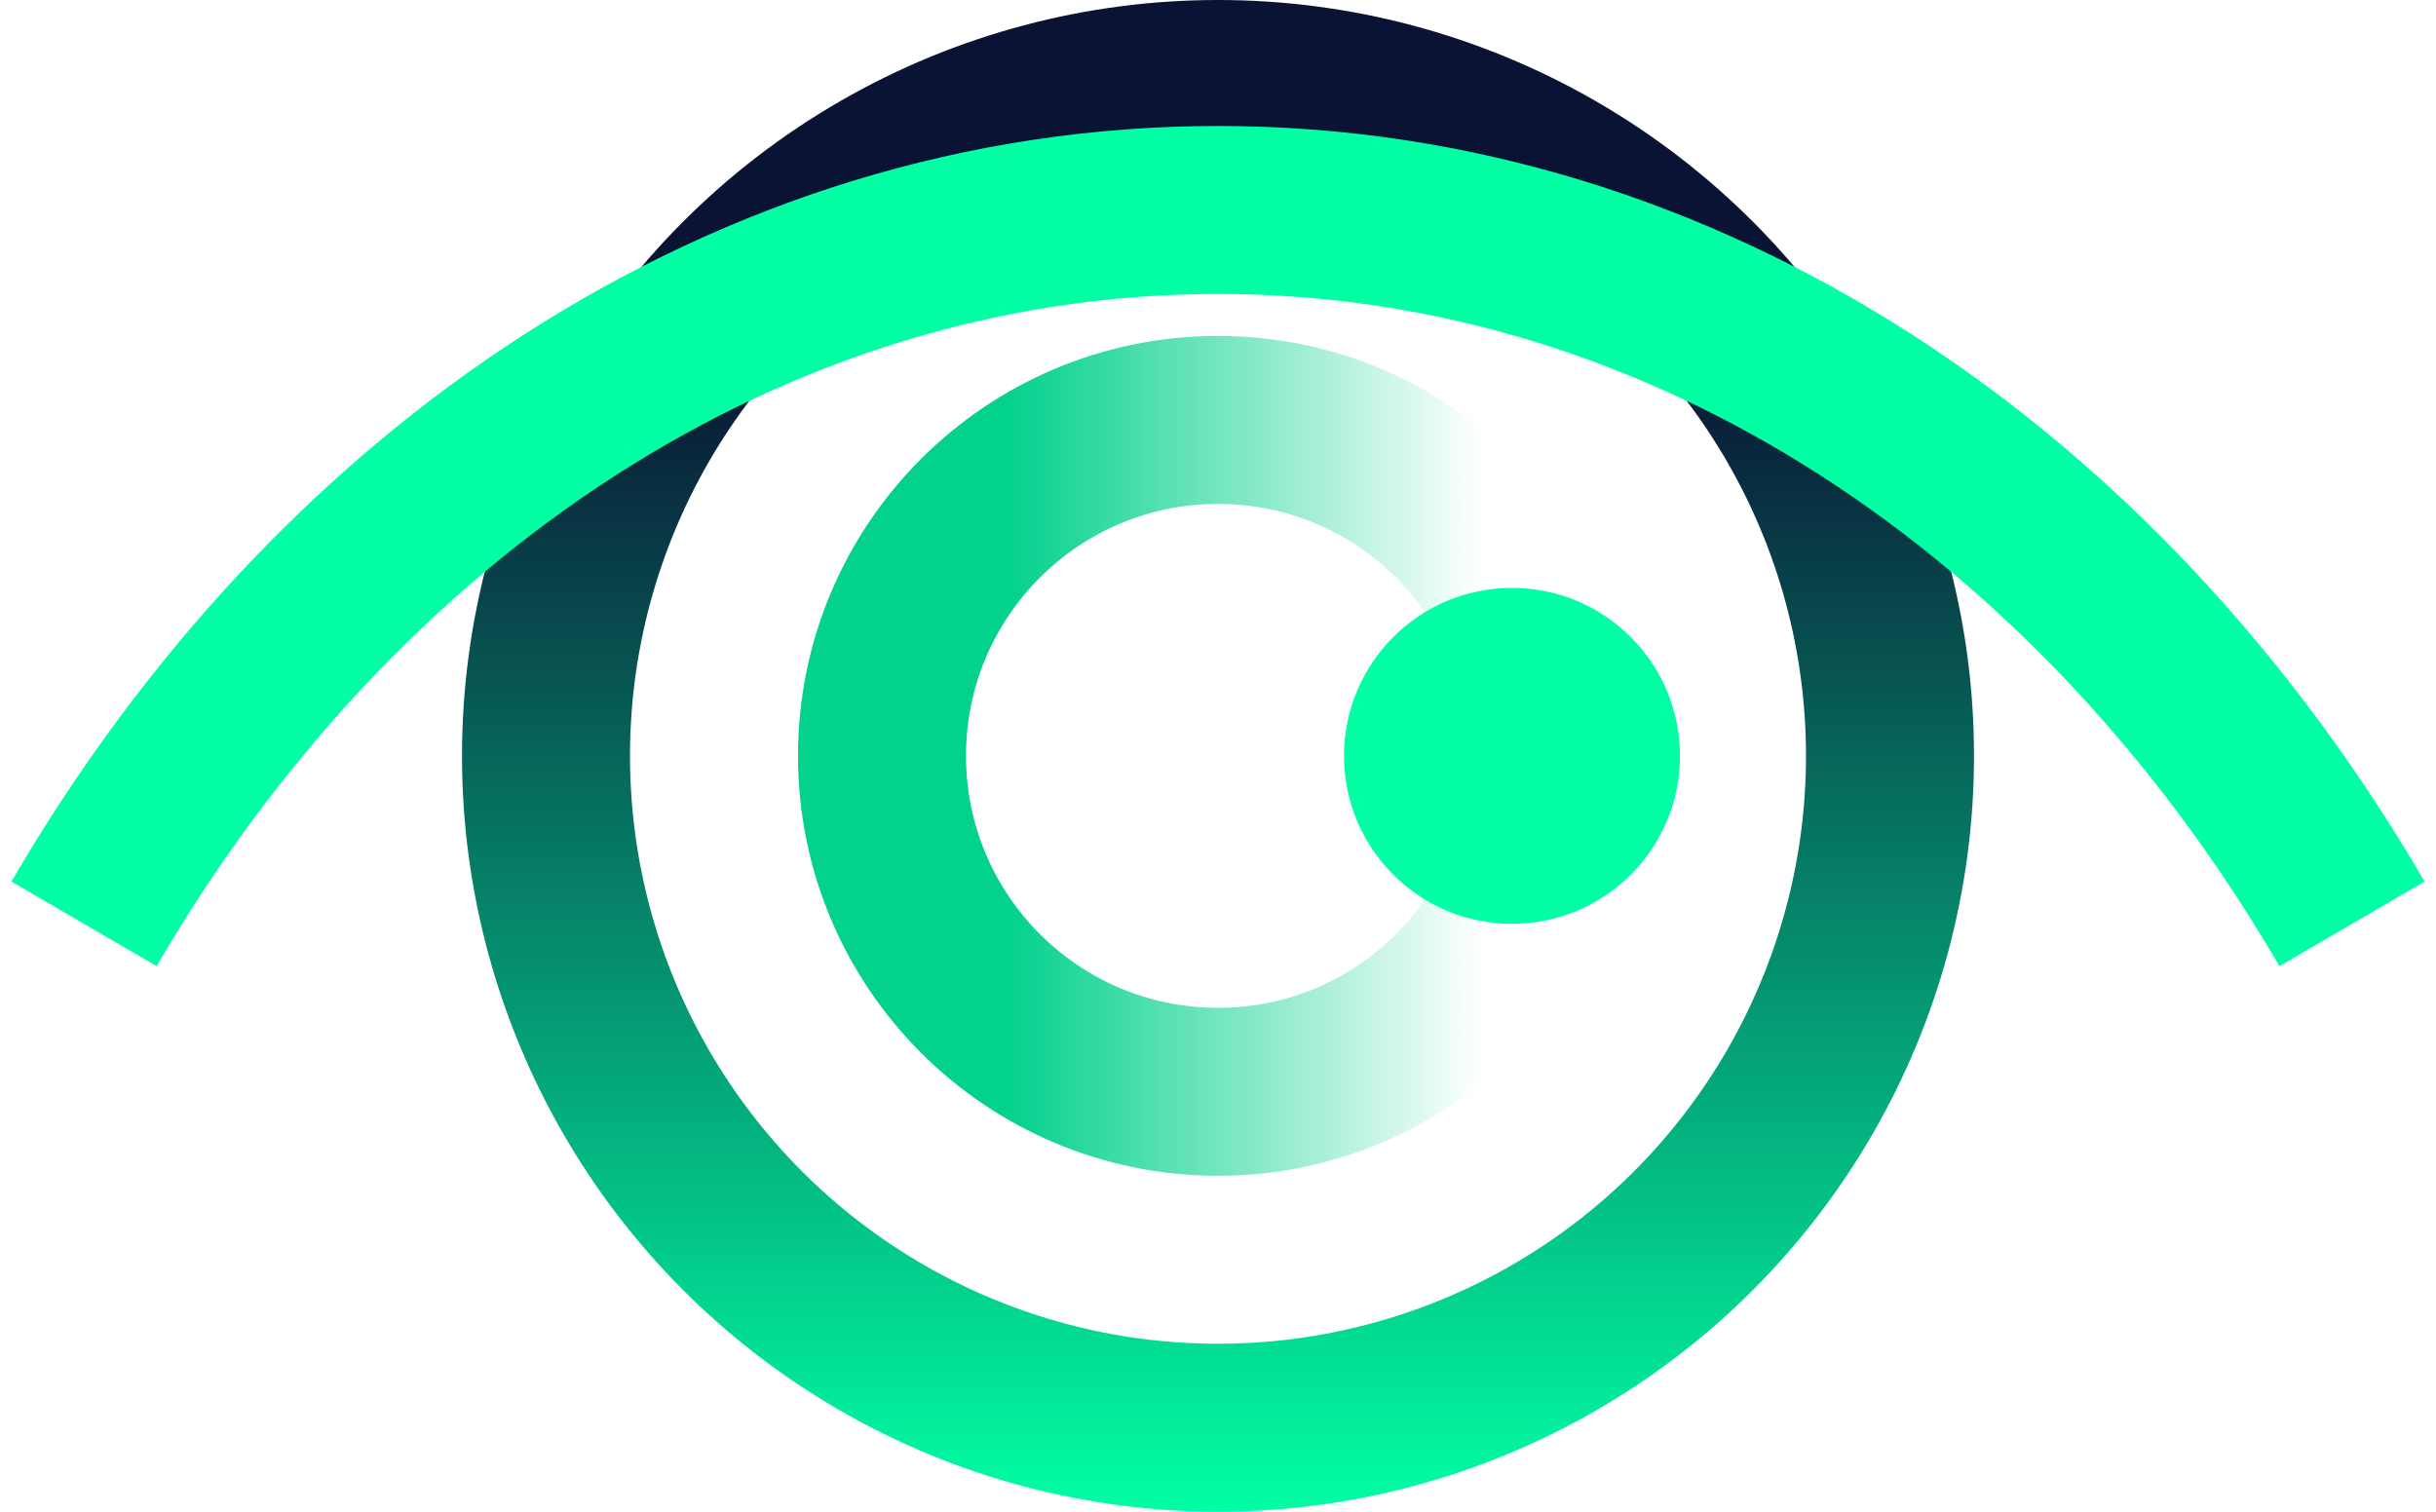
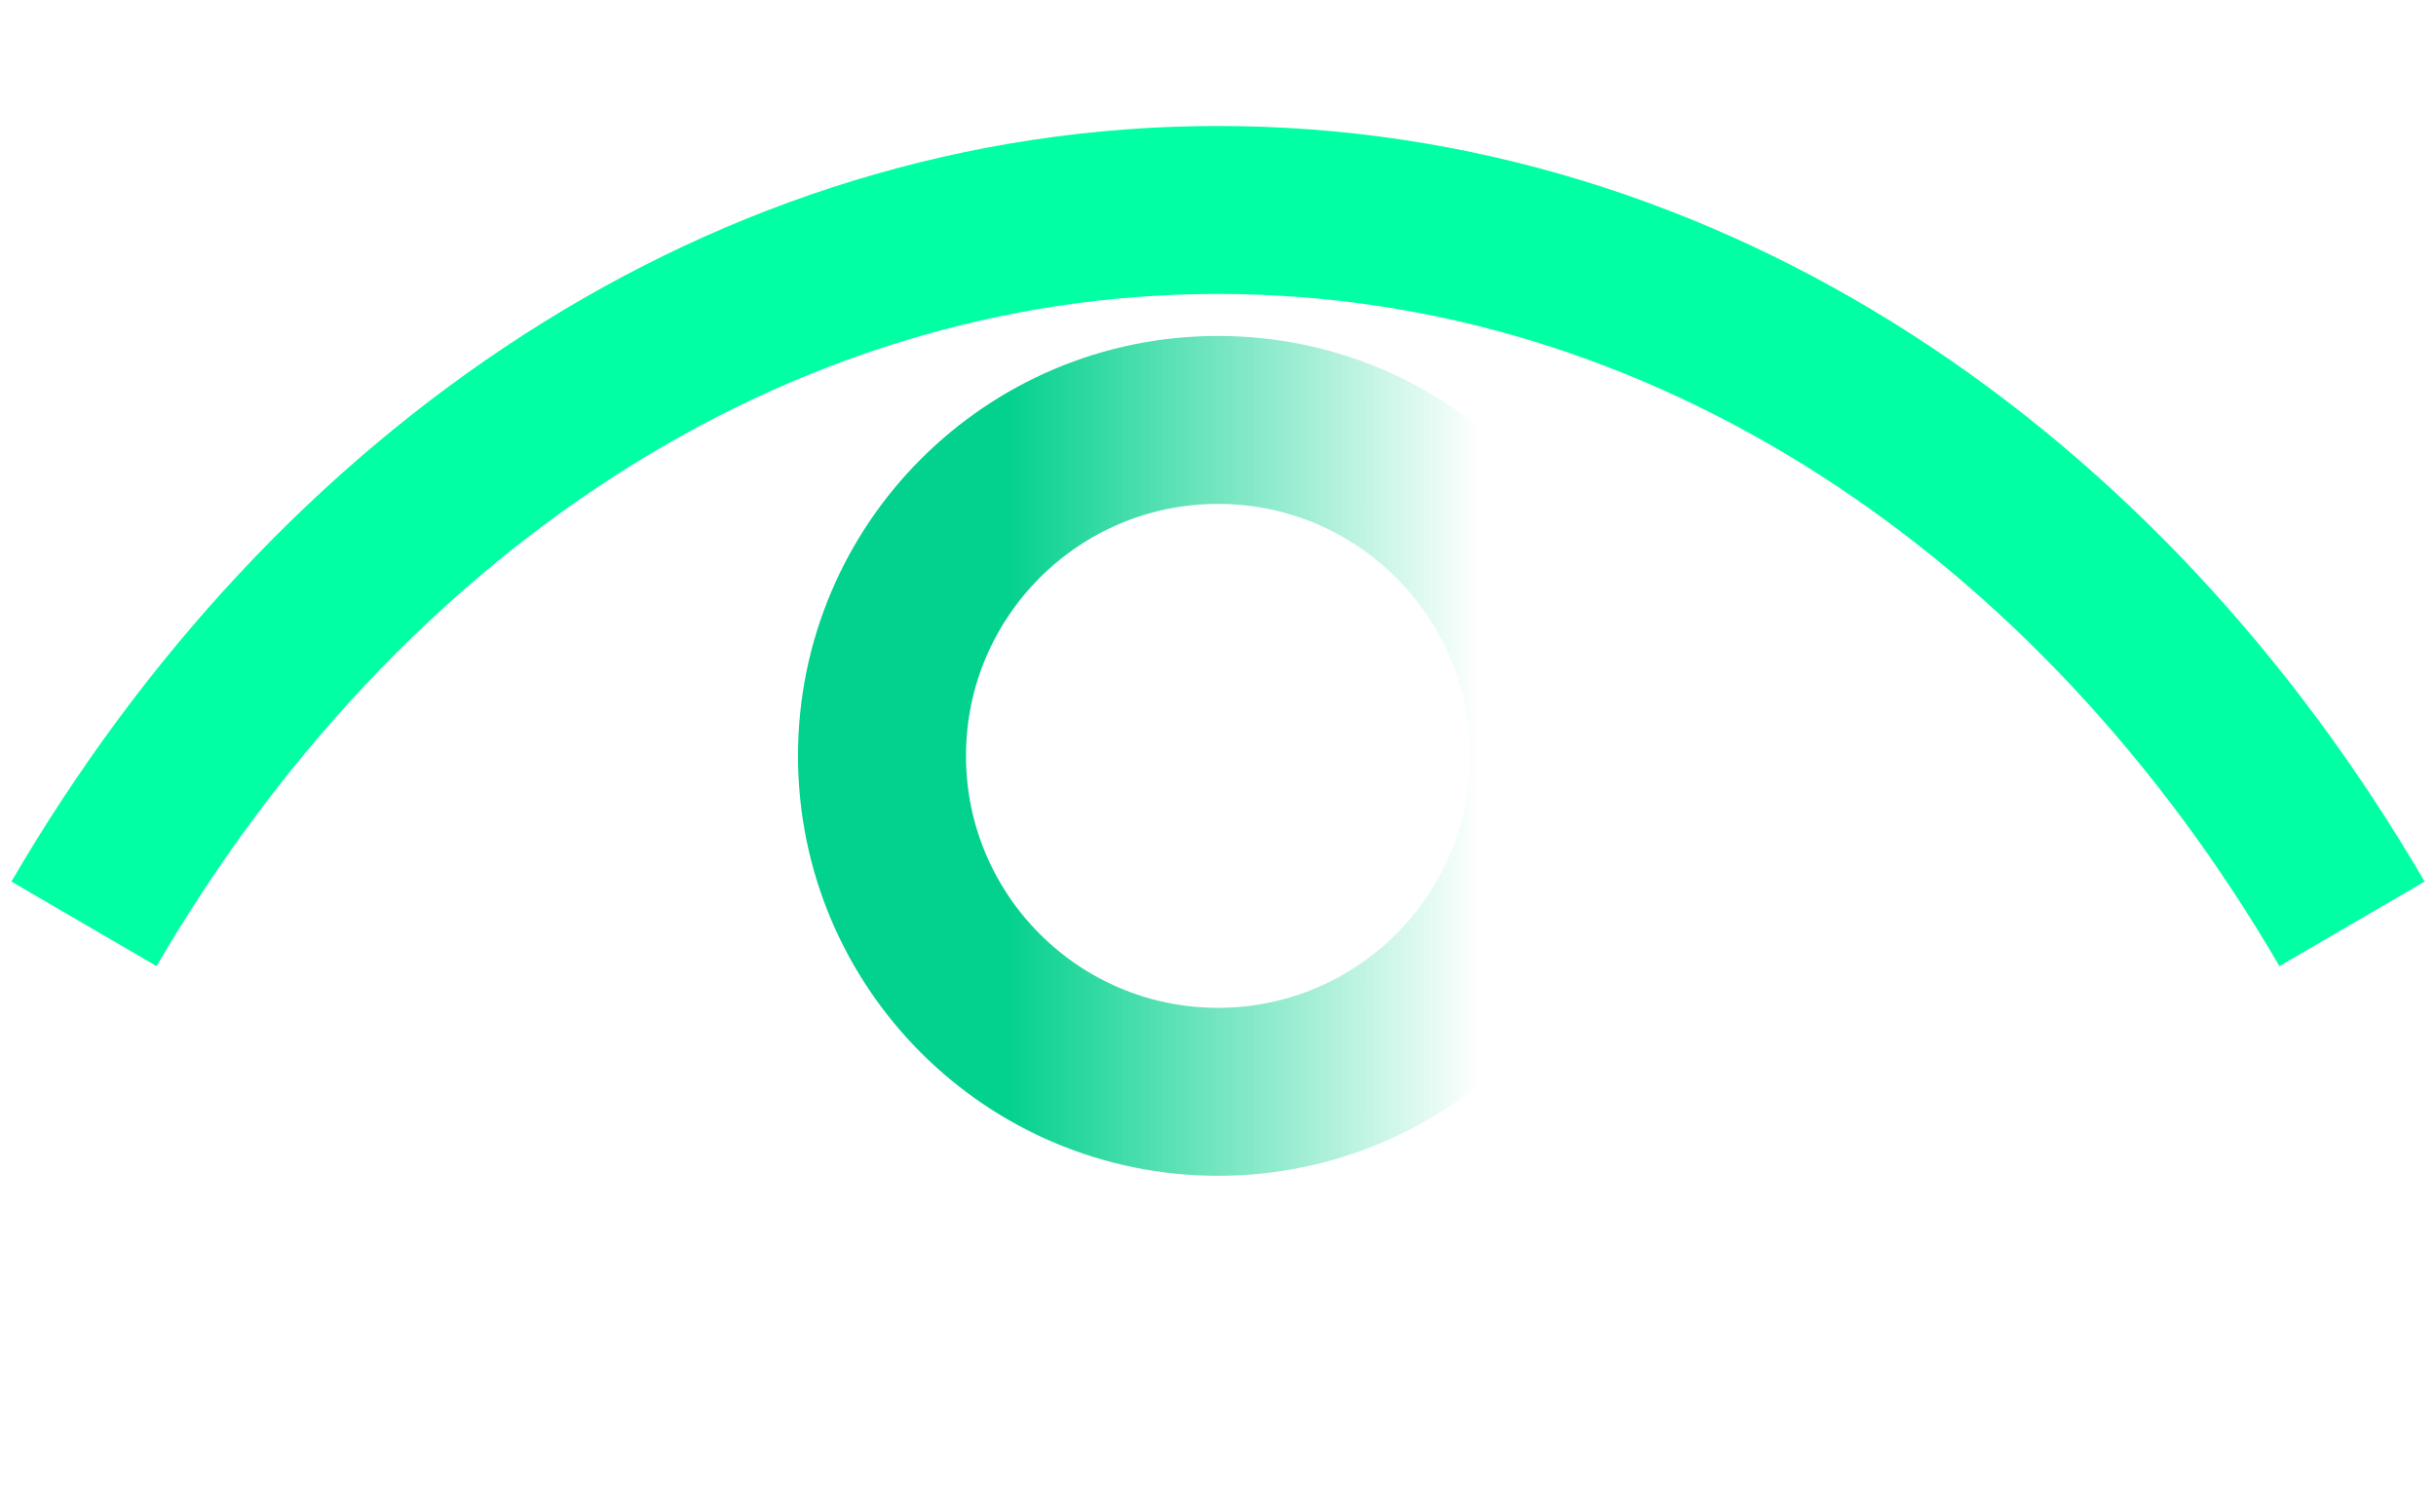
<svg xmlns="http://www.w3.org/2000/svg" width="58" height="36" viewBox="0 0 58 36" fill="none">
-   <circle cx="29" cy="18" r="16" stroke="url(#paint0_linear_17_8075)" stroke-width="4" />
  <path d="M2 22C7.995 11.713 17.854 5 29 5C40.146 5 50.005 11.713 56 22" stroke="#01FFA4" stroke-width="4" />
  <circle cx="29" cy="18" r="8" stroke="url(#paint1_linear_17_8075)" stroke-width="4" />
-   <circle cx="36" cy="18" r="4" fill="#01FFA4" />
  <defs>
    <linearGradient id="paint0_linear_17_8075" x1="29" y1="8.4" x2="29" y2="36" gradientUnits="userSpaceOnUse">
      <stop stop-color="#0A1333" />
      <stop offset="1" stop-color="#01FFA4" />
    </linearGradient>
    <linearGradient id="paint1_linear_17_8075" x1="24" y1="18" x2="35.25" y2="18" gradientUnits="userSpaceOnUse">
      <stop stop-color="#03D18E" />
      <stop offset="1" stop-color="#03D18E" stop-opacity="0" />
    </linearGradient>
  </defs>
</svg>